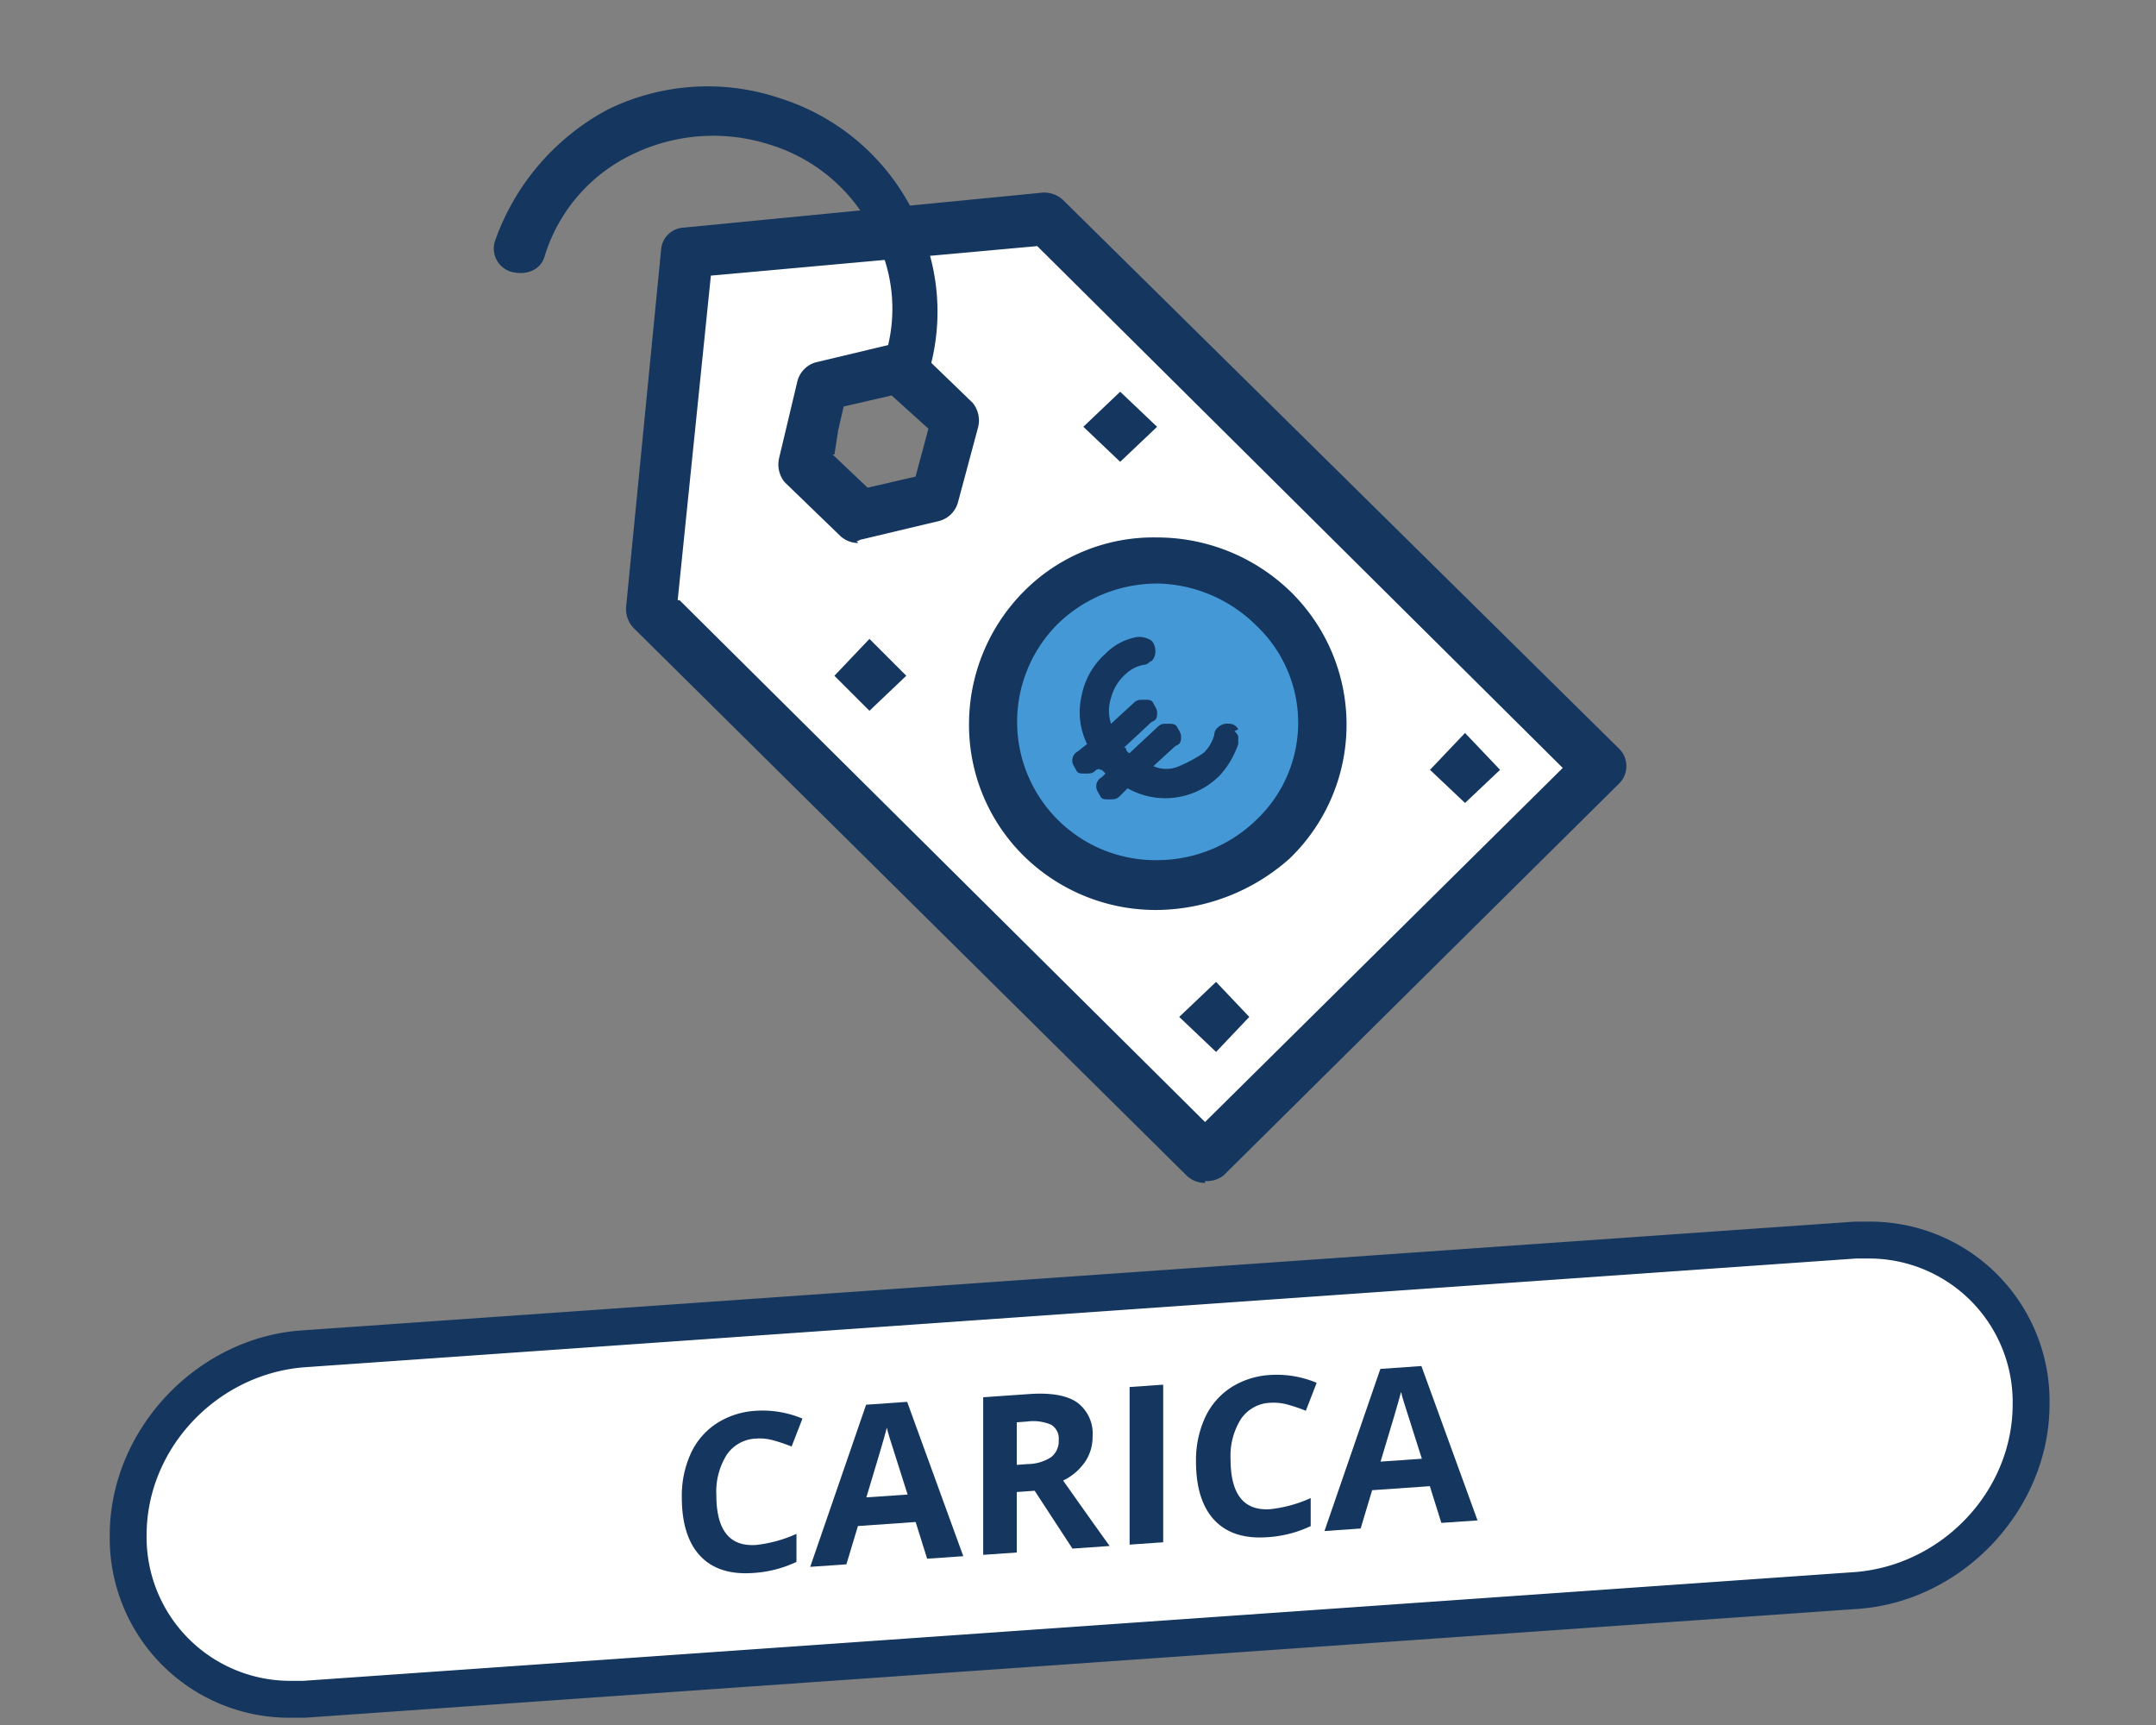
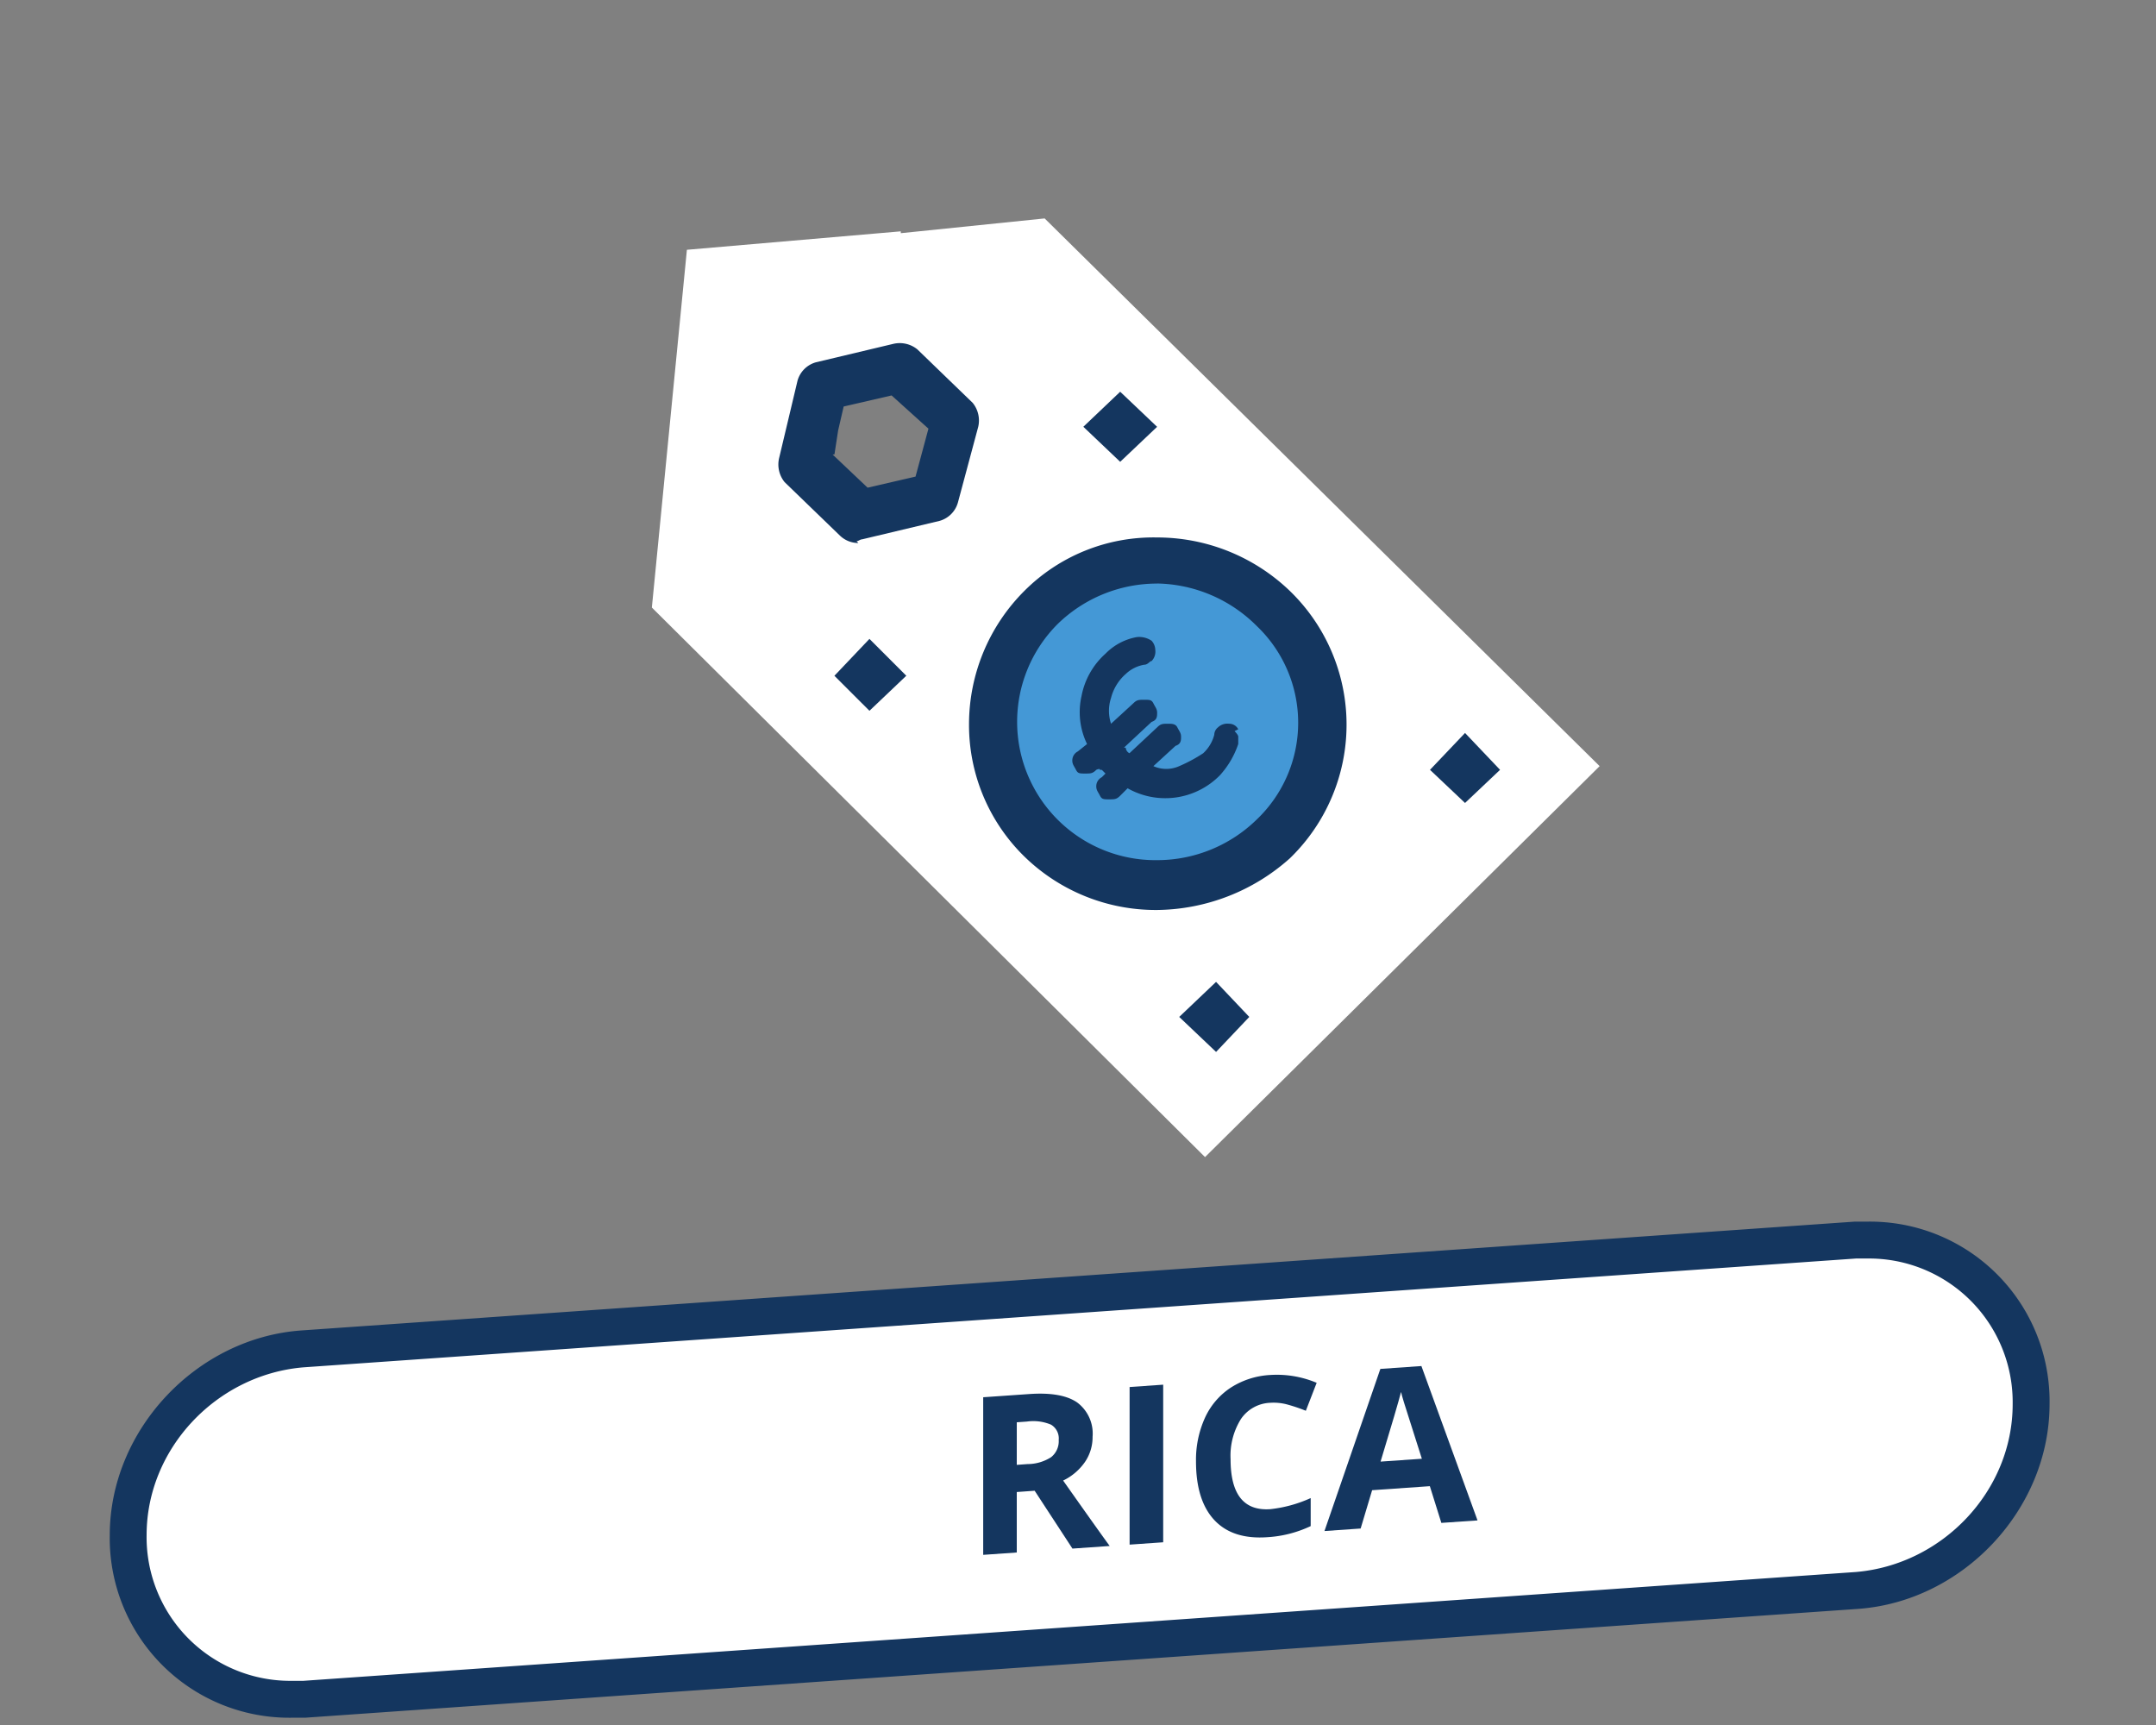
<svg xmlns="http://www.w3.org/2000/svg" width="275" height="220" viewBox="0 0 275 220">
  <rect x="0" y="0" width="275" height="220" fill="#808080" stroke="none" />
  <defs>
    <clipPath id="clip-path">
      <rect id="Rettangolo_8896" data-name="Rettangolo 8896" width="247.422" height="208.07" fill="none" />
    </clipPath>
    <clipPath id="clip-CARICA_1">
      <rect width="275" height="220" />
    </clipPath>
  </defs>
  <g id="CARICA_1" data-name="CARICA – 1" clip-path="url(#clip-CARICA_1)">
    <g id="Raggruppa_8442" data-name="Raggruppa 8442" transform="translate(14 11)">
      <g id="Raggruppa_8441" data-name="Raggruppa 8441" transform="translate(0 -0.001)" clip-path="url(#clip-path)">
        <path id="Tracciato_11314" data-name="Tracciato 11314" d="M61.151,9.05,79.5,7.168,150.289,77.02,99.957,126.881,29.4,56.794l4.469-45.627L61.151,8.814Zm-.235,16.934-4.939,1.176-4.939,1.176-1.176,4.939-1.176,4.939,3.528,3.293,3.528,3.528,4.939-1.176,4.939-1.176L66.8,37.743,67.971,32.8l-3.528-3.528-3.528-3.293" transform="translate(39.746 9.691)" fill="#fff" />
        <path id="Tracciato_11315" data-name="Tracciato 11315" d="M83.783,31.817a20.867,20.867,0,0,0-29.634,0,20.586,20.586,0,0,0,0,29.4,20.872,20.872,0,0,0,29.634-29.4" transform="translate(64.858 34.668)" fill="#4498d6" />
-         <path id="Tracciato_11316" data-name="Tracciato 11316" d="M80.537,39.772,76.069,44,71.6,39.772l4.469-4.7Z" transform="translate(96.797 47.409)" fill="#14365f" />
+         <path id="Tracciato_11316" data-name="Tracciato 11316" d="M80.537,39.772,76.069,44,71.6,39.772l4.469-4.7" transform="translate(96.797 47.409)" fill="#14365f" />
        <path id="Tracciato_11317" data-name="Tracciato 11317" d="M66.937,53.036,62.7,57.5,58,53.036l4.7-4.469Z" transform="translate(78.411 65.66)" fill="#14365f" />
        <path id="Tracciato_11318" data-name="Tracciato 11318" d="M62.208,21.036,57.5,25.5l-4.7-4.469,4.7-4.469Z" transform="translate(71.381 22.399)" fill="#14365f" />
        <path id="Tracciato_11319" data-name="Tracciato 11319" d="M43.769,29.968l4.7,4.7-4.7,4.469L39.3,34.672Z" transform="translate(53.13 40.515)" fill="#14365f" />
-         <path id="Tracciato_11320" data-name="Tracciato 11320" d="M101.85,132.066a3.369,3.369,0,0,1-2.352-.941L28.941,61.273A3.537,3.537,0,0,1,28,58.686l4.469-45.627a3.035,3.035,0,0,1,2.822-2.822L81.153,5.768a3.537,3.537,0,0,1,2.587.941l70.793,69.852a3.14,3.14,0,0,1,0,4.7L104.2,131.125a3.511,3.511,0,0,1-2.352.706ZM34.821,57.745,101.85,124.3l45.627-45.157L80.448,12.589,38.819,16.352,34.585,57.745Z" transform="translate(37.854 7.799)" fill="#14365f" />
        <path id="Tracciato_11321" data-name="Tracciato 11321" d="M46.464,39.419a3.37,3.37,0,0,1-2.352-.941l-7.056-6.821a3.567,3.567,0,0,1-.706-3.057l1.176-4.939L38.7,18.723a3.382,3.382,0,0,1,2.352-2.352l4.939-1.176,4.939-1.176a3.567,3.567,0,0,1,3.057.706l7.056,6.821a3.567,3.567,0,0,1,.706,3.057l-2.587,9.643A3.382,3.382,0,0,1,56.812,36.6l-4.939,1.176-4.939,1.176c-.235,0-.47.235-.706.235ZM43.171,28.13l4.469,4.233,3.057-.706,3.057-.706L55.4,24.838,50.7,20.6l-3.057.706-3.057.706-.706,3.057-.47,3.057Z" transform="translate(49.024 18.834)" fill="#14365f" />
        <path id="Tracciato_11322" data-name="Tracciato 11322" d="M70.59,71.977a24.005,24.005,0,0,1-16.934-6.821A23.478,23.478,0,0,1,46.6,48.222a24.046,24.046,0,0,1,7.056-16.934A23.247,23.247,0,0,1,70.59,24.468a24.427,24.427,0,0,1,16.934,6.821,23.717,23.717,0,0,1,0,34.1A25.785,25.785,0,0,1,70.59,71.977Zm0-41.629a18.174,18.174,0,0,0-12.7,5.174,17.641,17.641,0,0,0,12.7,30.1,18.174,18.174,0,0,0,12.7-5.174,17.051,17.051,0,0,0,0-24.7,18.4,18.4,0,0,0-12.7-5.409" transform="translate(62.999 33.079)" fill="#14365f" />
-         <path id="Tracciato_11323" data-name="Tracciato 11323" d="M73.429,39.672a1.414,1.414,0,0,1-.941-.235,3.088,3.088,0,0,1-2.117-4,20.188,20.188,0,0,0-.47-15.287A21.888,21.888,0,0,0,56.025,7.45a23.582,23.582,0,0,0-17.4,1.176A21.276,21.276,0,0,0,27.331,21.562c-.47,1.882-2.352,2.587-4.233,2.117a3.088,3.088,0,0,1-2.117-4,30.481,30.481,0,0,1,14.347-16.7A28.91,28.91,0,0,1,57.436,1.571a28.6,28.6,0,0,1,17.875,16.7,27.289,27.289,0,0,1,.47,19.756,2.394,2.394,0,0,1-2.587,2.117Z" transform="translate(28.174 0.001)" fill="#14365f" />
        <path id="Tracciato_11324" data-name="Tracciato 11324" d="M72.9,41.863s.47.47.47.706v.941a11.252,11.252,0,0,1-2.352,4,9.764,9.764,0,0,1-11.76,1.646l-.941.941c-.47.47-.706.47-1.411.47s-.941,0-1.176-.47-.47-.706-.47-1.176a1.293,1.293,0,0,1,.706-1.176l.47-.47-.47-.47h-.235c0-.235-.47,0-.47,0-.47.47-.706.47-1.411.47s-.941,0-1.176-.47-.47-.706-.47-1.176a1.293,1.293,0,0,1,.706-1.176l1.176-.941a9.269,9.269,0,0,1-.706-6.115,9.645,9.645,0,0,1,3.057-5.409,7.413,7.413,0,0,1,4-2.117,2.828,2.828,0,0,1,1.882.47,1.8,1.8,0,0,1,.47,1.176,1.728,1.728,0,0,1-.47,1.411c-.235,0-.47.47-.941.47a4.481,4.481,0,0,0-2.352,1.176,6.061,6.061,0,0,0-1.882,3.057,5.254,5.254,0,0,0,0,3.293l2.822-2.587c.47-.47.706-.47,1.411-.47s.941,0,1.176.47.47.706.47,1.176,0,.941-.706,1.176L58.785,43.98h.235a.87.87,0,0,0,.47.706l3.528-3.293c.47-.47.706-.47,1.411-.47.47,0,.941,0,1.176.47s.47.706.47,1.176,0,.941-.706,1.176l-2.822,2.587a4.008,4.008,0,0,0,3.293,0A19.438,19.438,0,0,0,68.9,44.685a4.88,4.88,0,0,0,1.411-2.352,1.222,1.222,0,0,1,.47-.941,1.728,1.728,0,0,1,1.411-.47,1.293,1.293,0,0,1,1.176.706Z" transform="translate(70.57 40.38)" fill="#14365f" />
        <path id="Tracciato_11325" data-name="Tracciato 11325" d="M21.932,121.131A20.682,20.682,0,0,1,1,100.2c0-11.76,9.878-22.814,22.108-23.754L221.139,62.568h1.646A20.682,20.682,0,0,1,243.718,83.5c0,11.76-9.878,22.814-22.108,23.754L23.578,121.131Z" transform="translate(1.352 84.588)" fill="#fff" />
        <path id="Tracciato_11326" data-name="Tracciato 11326" d="M224.138,66.272a18.324,18.324,0,0,1,18.58,18.58c0,11.054-8.937,20.462-19.991,21.4L24.7,120.131H23.284A18.324,18.324,0,0,1,4.7,101.551c0-11.054,8.937-20.462,19.991-21.4L222.726,66.272Zm0-4.7h-1.646L24.46,75.444C11.054,76.385,0,88.145,0,101.551a22.9,22.9,0,0,0,23.284,23.284H24.93l198.031-13.876c13.406-.941,24.46-12.7,24.46-26.106a22.9,22.9,0,0,0-23.284-23.284" transform="translate(0 83.236)" fill="#14365f" />
-         <path id="Tracciato_11327" data-name="Tracciato 11327" d="M40.5,75.387a4.735,4.735,0,0,0-3.747,2.067,8.83,8.83,0,0,0-1.324,5.134q0,6.721,5.071,6.367a16.881,16.881,0,0,0,5.148-1.416v3.575A15.027,15.027,0,0,1,40.1,92.53q-4.41.307-6.743-2.192t-2.333-7.472a12.958,12.958,0,0,1,1.145-5.574,9.116,9.116,0,0,1,3.3-3.843A10.309,10.309,0,0,1,40.5,71.841a13.134,13.134,0,0,1,5.91,1l-1.381,3.561a21.742,21.742,0,0,0-2.281-.776,6.691,6.691,0,0,0-2.248-.242" transform="translate(41.942 97.084)" fill="#14365f" />
-         <path id="Tracciato_11328" data-name="Tracciato 11328" d="M52.9,91.344l-1.468-4.68-7.361.513L42.6,92.061l-4.614.322,7.129-20.678,5.235-.365L57.51,91.024Zm-2.491-8.182q-2.029-6.361-2.286-7.2c-.169-.557-.292-.995-.365-1.322q-.459,1.792-2.611,8.883Z" transform="translate(51.358 96.448)" fill="#14365f" />
        <path id="Tracciato_11329" data-name="Tracciato 11329" d="M51.652,83.444v7.712l-4.283.3v-20.1l5.887-.409q4.117-.286,6.089,1.068A4.947,4.947,0,0,1,61.321,76.4a5.611,5.611,0,0,1-.981,3.224,7.164,7.164,0,0,1-2.775,2.357q4.558,6.463,5.939,8.345l-4.751.332-4.821-7.378Zm0-3.464,1.381-.1a5.586,5.586,0,0,0,3-.882A2.587,2.587,0,0,0,57,76.816a2.041,2.041,0,0,0-.985-1.966,5.818,5.818,0,0,0-3.062-.393l-1.3.092Z" transform="translate(64.039 95.844)" fill="#14365f" />
        <path id="Tracciato_11330" data-name="Tracciato 11330" d="M55.309,90.808v-20.1l4.283-.3v20.1Z" transform="translate(74.774 95.189)" fill="#14365f" />
        <path id="Tracciato_11331" data-name="Tracciato 11331" d="M68.388,73.447a4.73,4.73,0,0,0-3.744,2.067,8.822,8.822,0,0,0-1.324,5.132q0,6.721,5.068,6.369A16.876,16.876,0,0,0,73.539,85.6v3.575a15.027,15.027,0,0,1-5.551,1.416q-4.41.307-6.743-2.192T58.91,80.926a12.951,12.951,0,0,1,1.148-5.574,9.121,9.121,0,0,1,3.3-3.845A10.331,10.331,0,0,1,68.388,69.9a13.106,13.106,0,0,1,5.913,1L72.92,74.465a21.21,21.21,0,0,0-2.281-.776,6.638,6.638,0,0,0-2.251-.242" transform="translate(79.641 94.46)" fill="#14365f" />
        <path id="Tracciato_11332" data-name="Tracciato 11332" d="M80.786,89.4l-1.468-4.683-7.362.513-1.465,4.887-4.614.322,7.129-20.678,5.235-.365L85.4,89.084ZM78.3,81.219q-2.029-6.361-2.286-7.195T75.645,72.7q-.459,1.792-2.611,8.883Z" transform="translate(89.06 93.825)" fill="#14365f" />
      </g>
    </g>
  </g>
</svg>